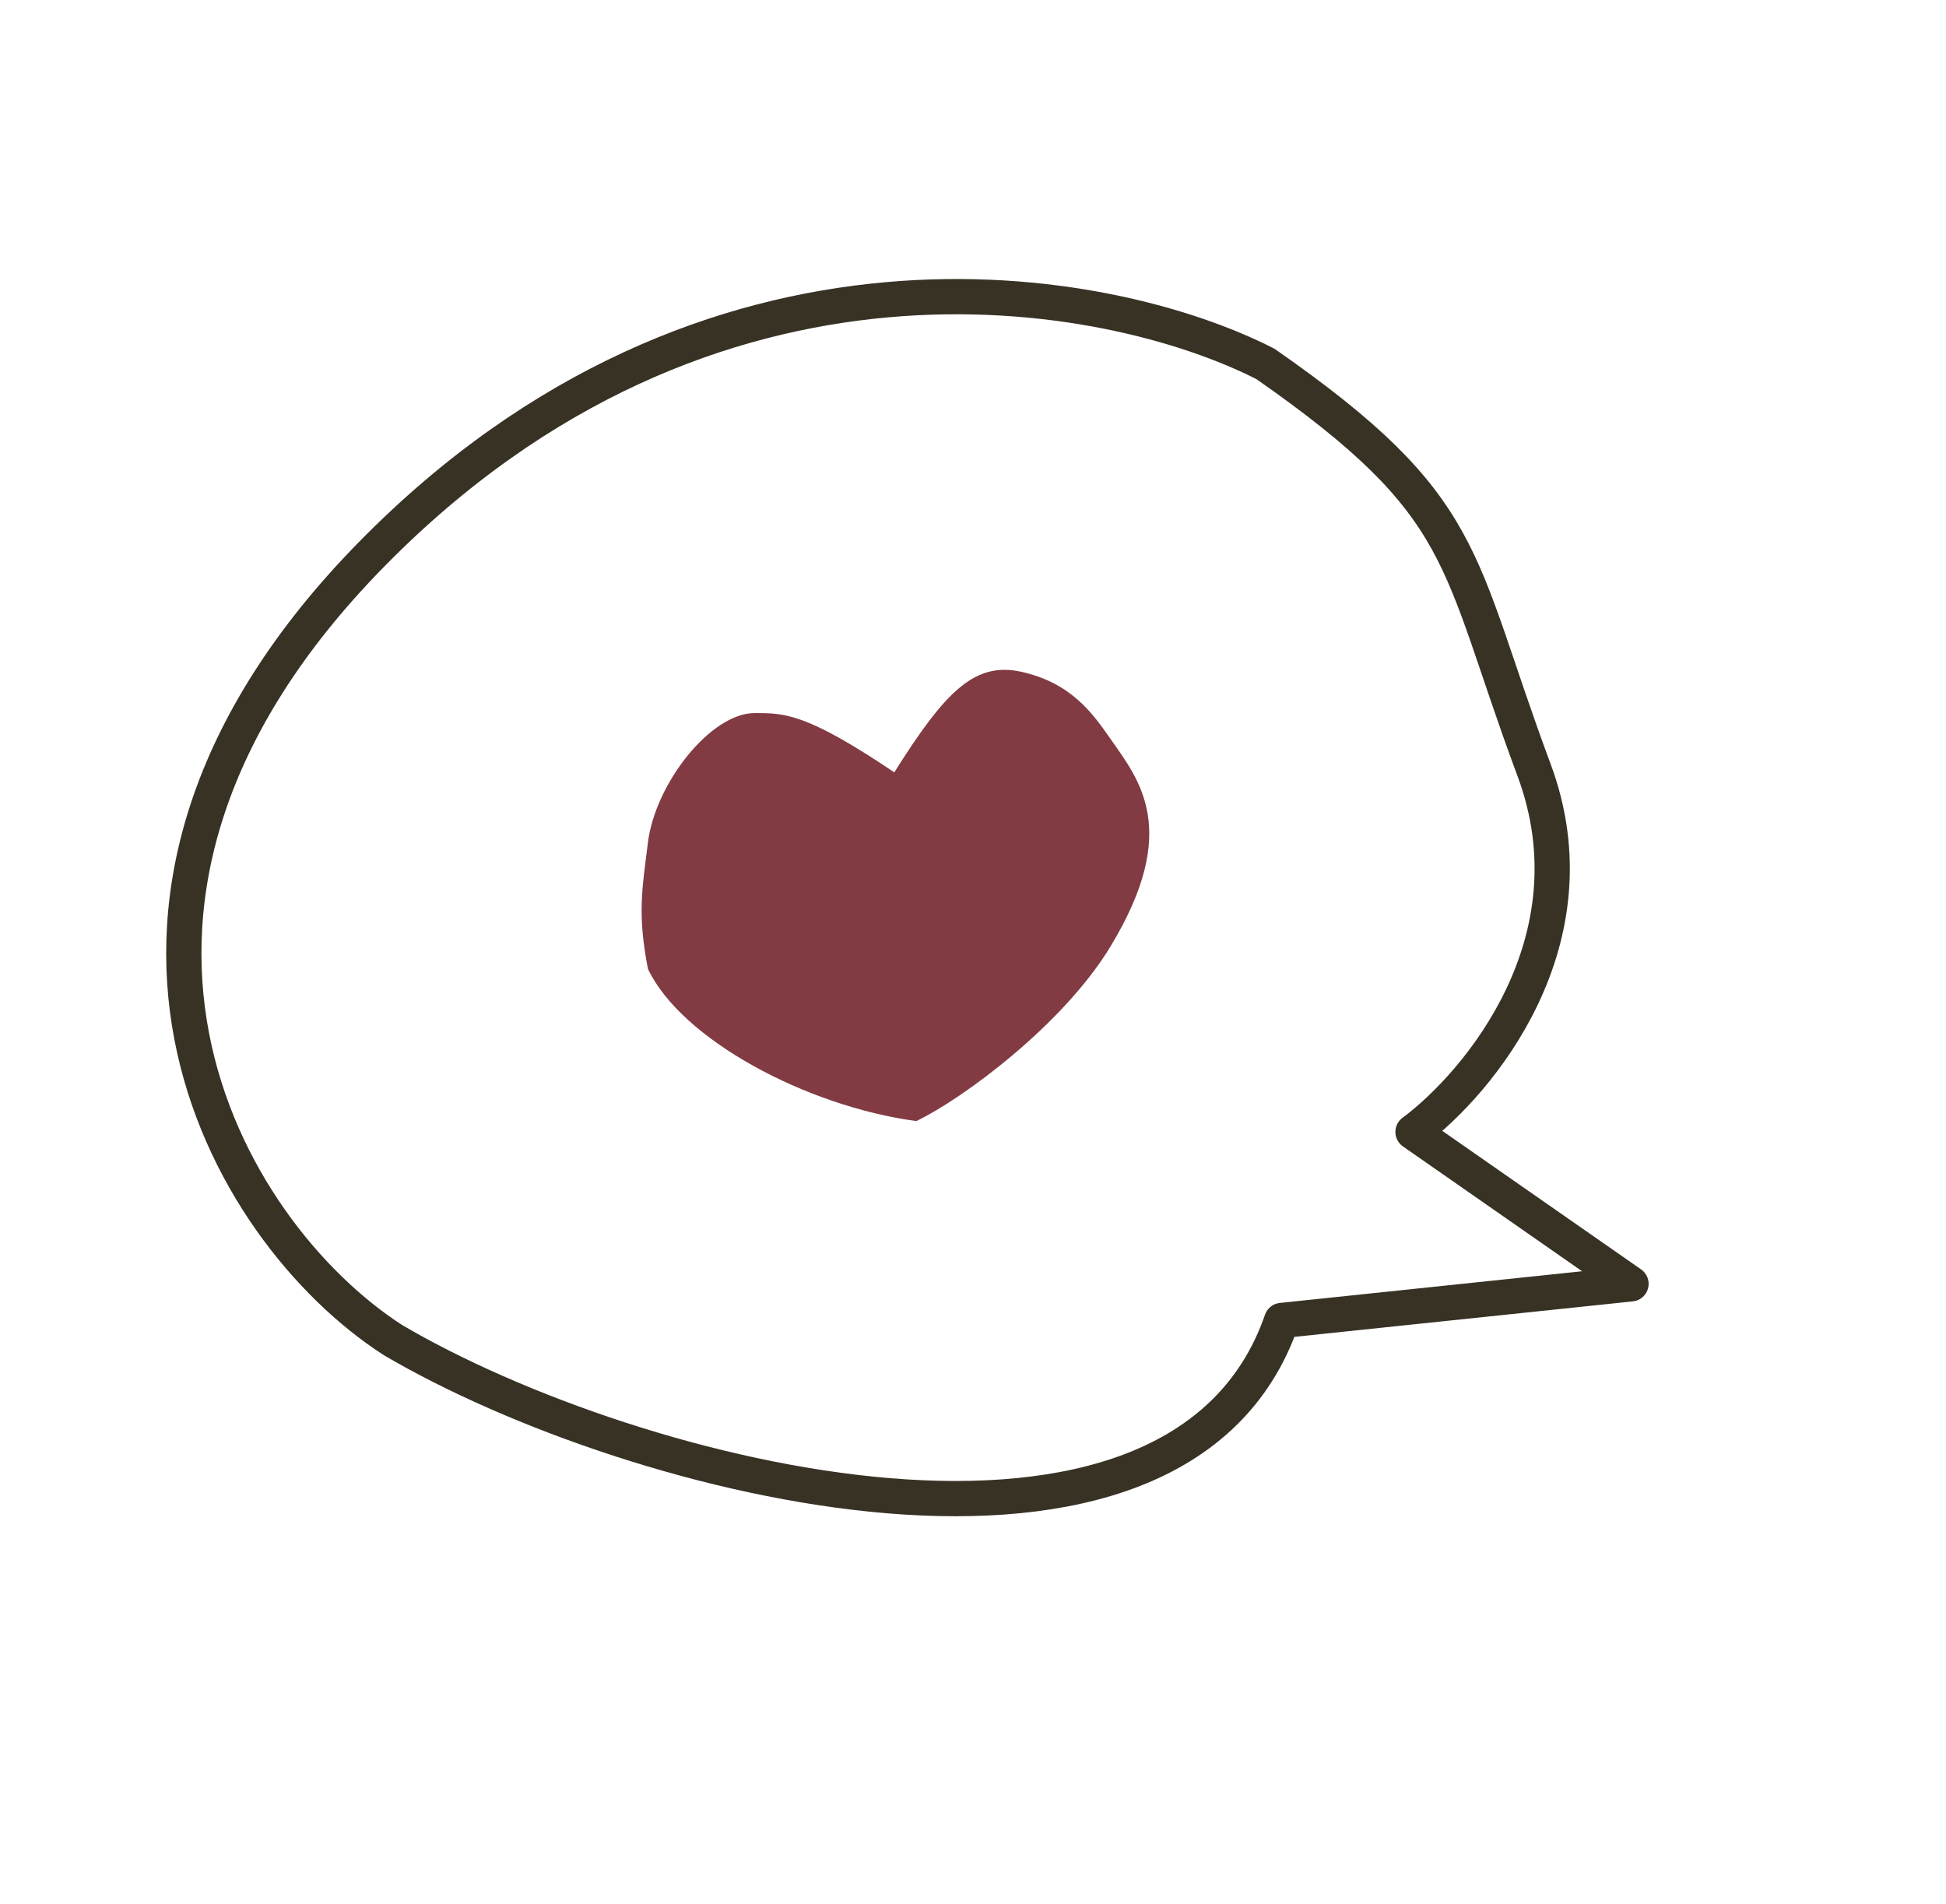
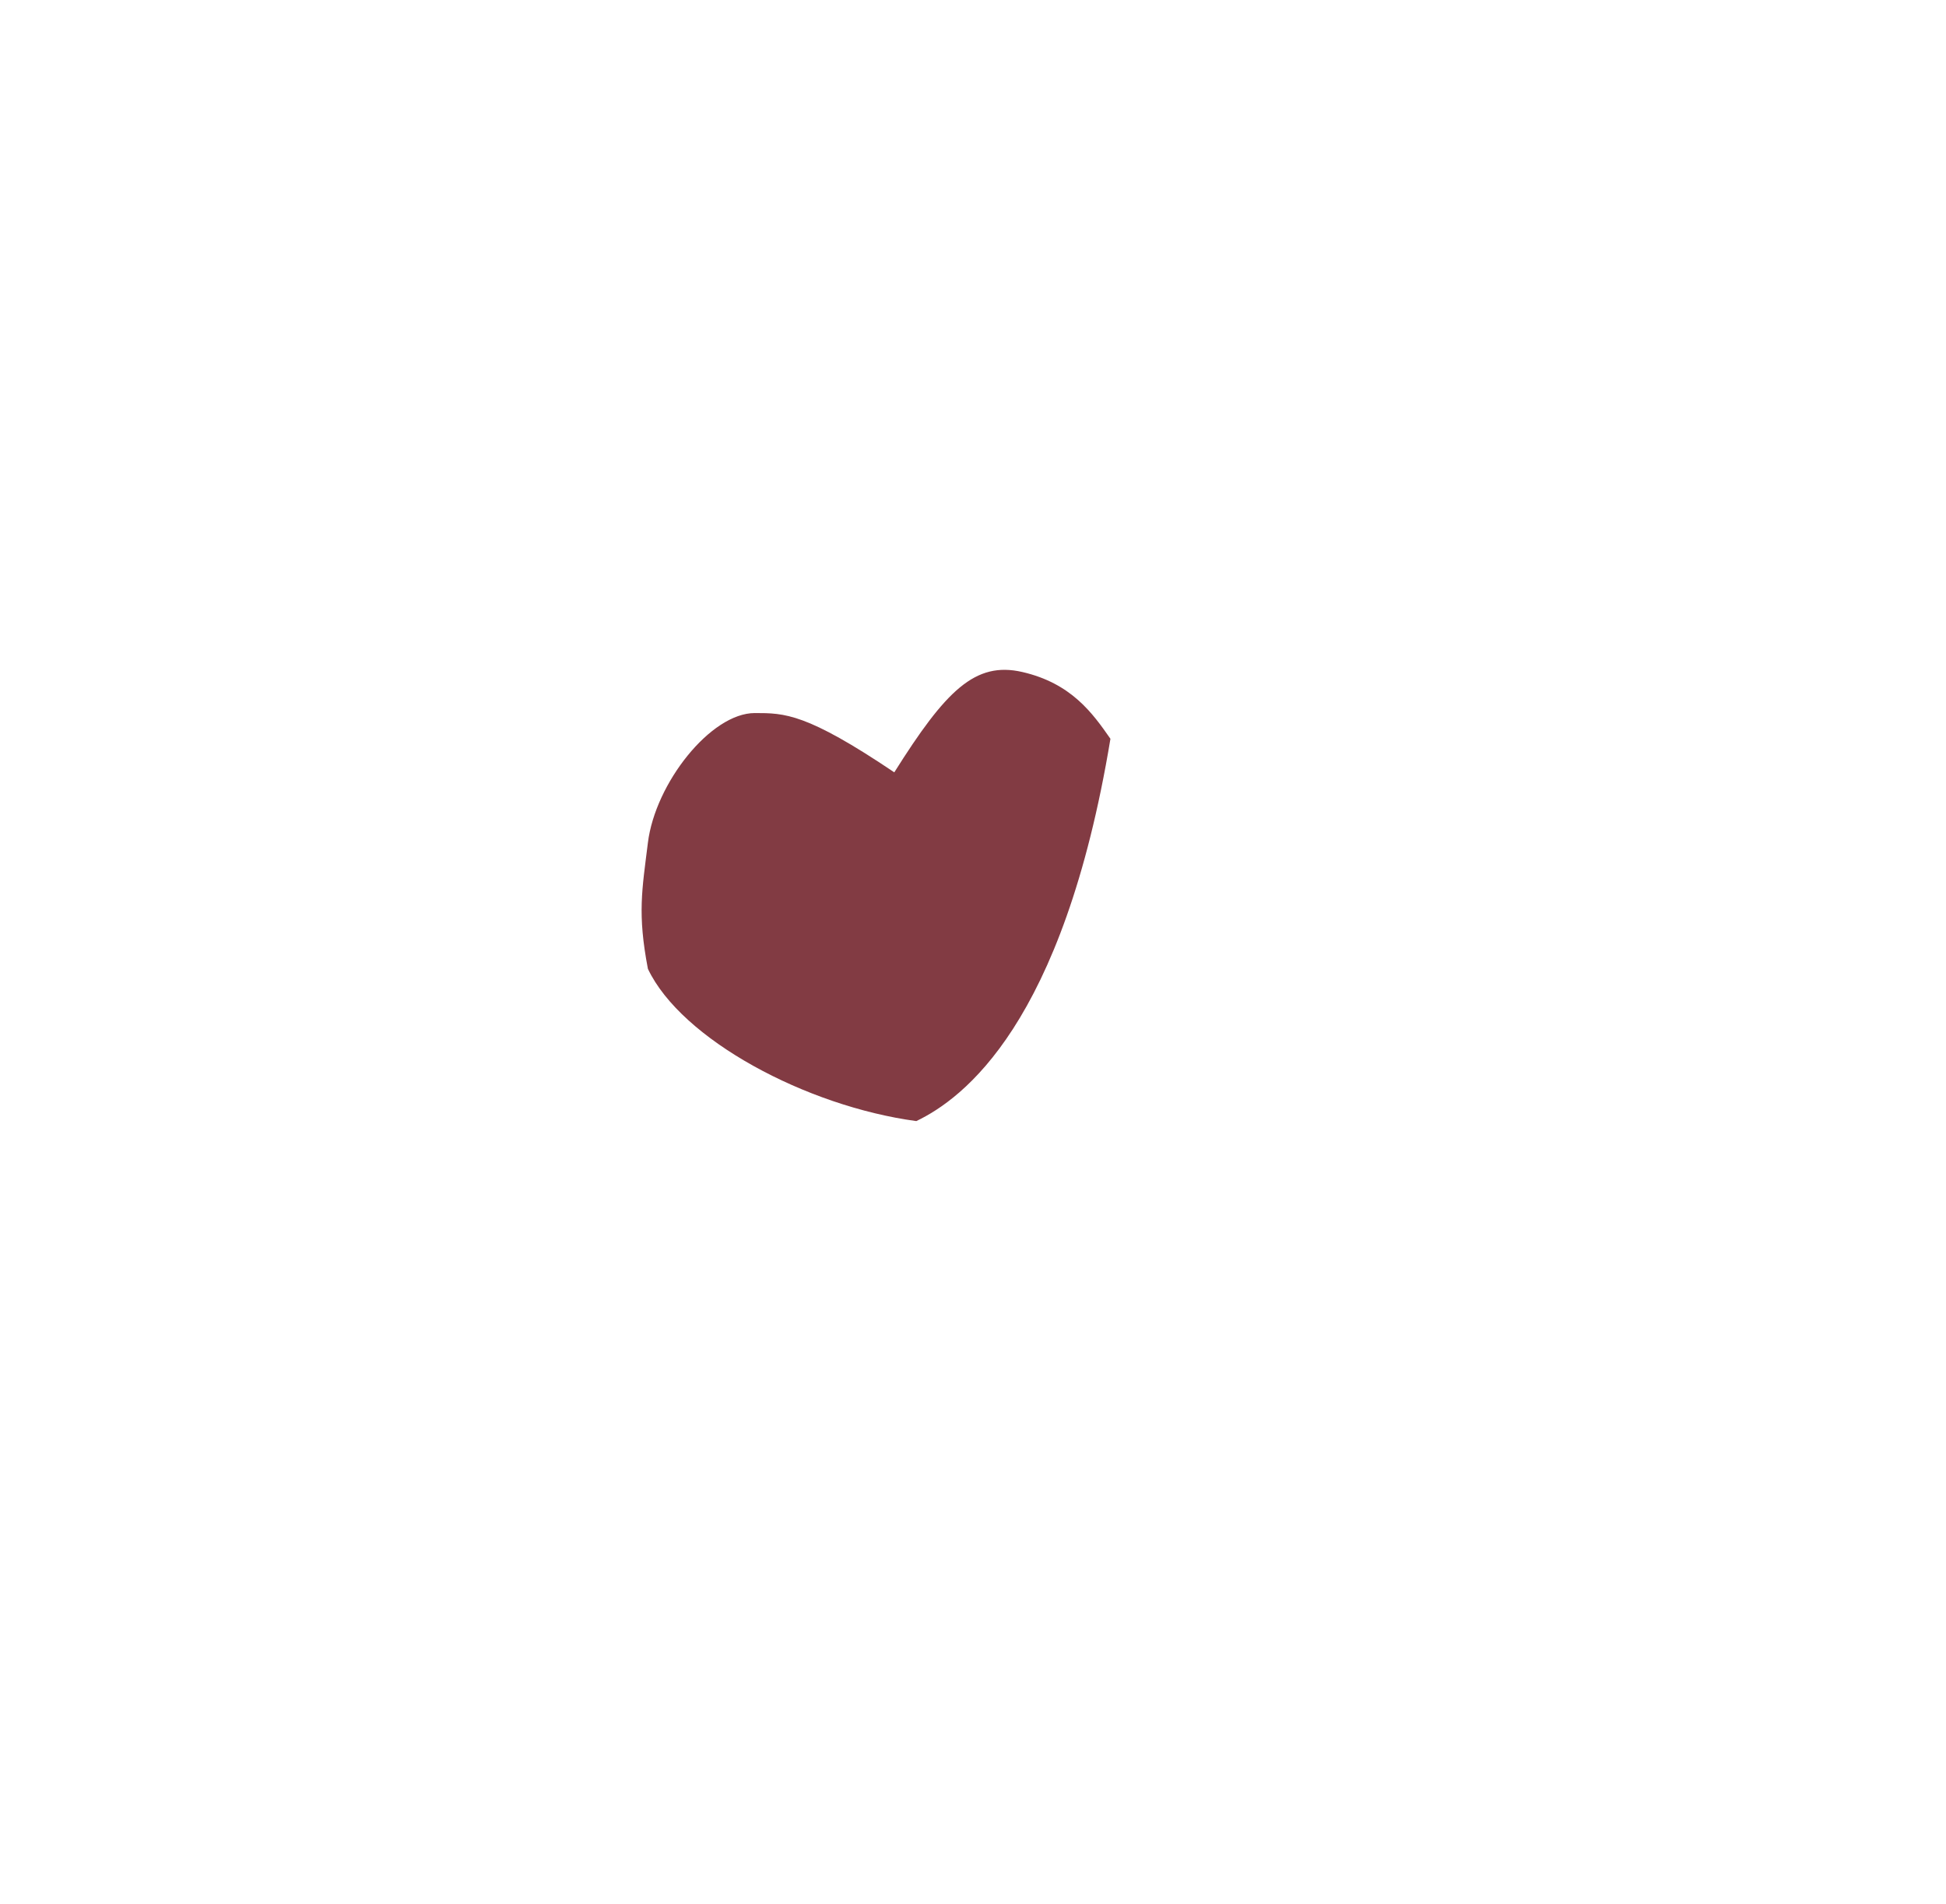
<svg xmlns="http://www.w3.org/2000/svg" width="276" height="270" viewBox="0 0 276 270" fill="none">
-   <path d="M200.408 160.541L231.324 182.084L181.776 187.279C167.115 229.693 90.049 210.25 55.715 190.048C31.738 174.58 4.623 127.632 52.643 78.672C100.663 29.712 157.214 40.239 179.487 51.622C208.731 72.001 206.327 79.015 217.57 109.193C226.565 133.337 209.877 153.485 200.408 160.541Z" stroke="#383225" stroke-width="5" stroke-linecap="round" stroke-linejoin="round" />
-   <path d="M107.052 101.13C111.3 101.13 114.341 101.13 126.837 109.538C134.126 97.956 138.291 93.762 144.997 95.309C151.936 96.909 154.951 101.13 157.492 104.78C161.546 110.602 167.537 117.674 157.492 134.25C150.786 145.318 136.555 155.843 129.96 159C114.341 156.895 96.64 147.423 91.892 137.408C90.392 129.547 91.059 126.252 91.892 119.516C92.934 111.096 100.804 101.13 107.052 101.13Z" fill="#823B43" />
+   <path d="M107.052 101.13C111.3 101.13 114.341 101.13 126.837 109.538C134.126 97.956 138.291 93.762 144.997 95.309C151.936 96.909 154.951 101.13 157.492 104.78C150.786 145.318 136.555 155.843 129.96 159C114.341 156.895 96.64 147.423 91.892 137.408C90.392 129.547 91.059 126.252 91.892 119.516C92.934 111.096 100.804 101.13 107.052 101.13Z" fill="#823B43" />
</svg>